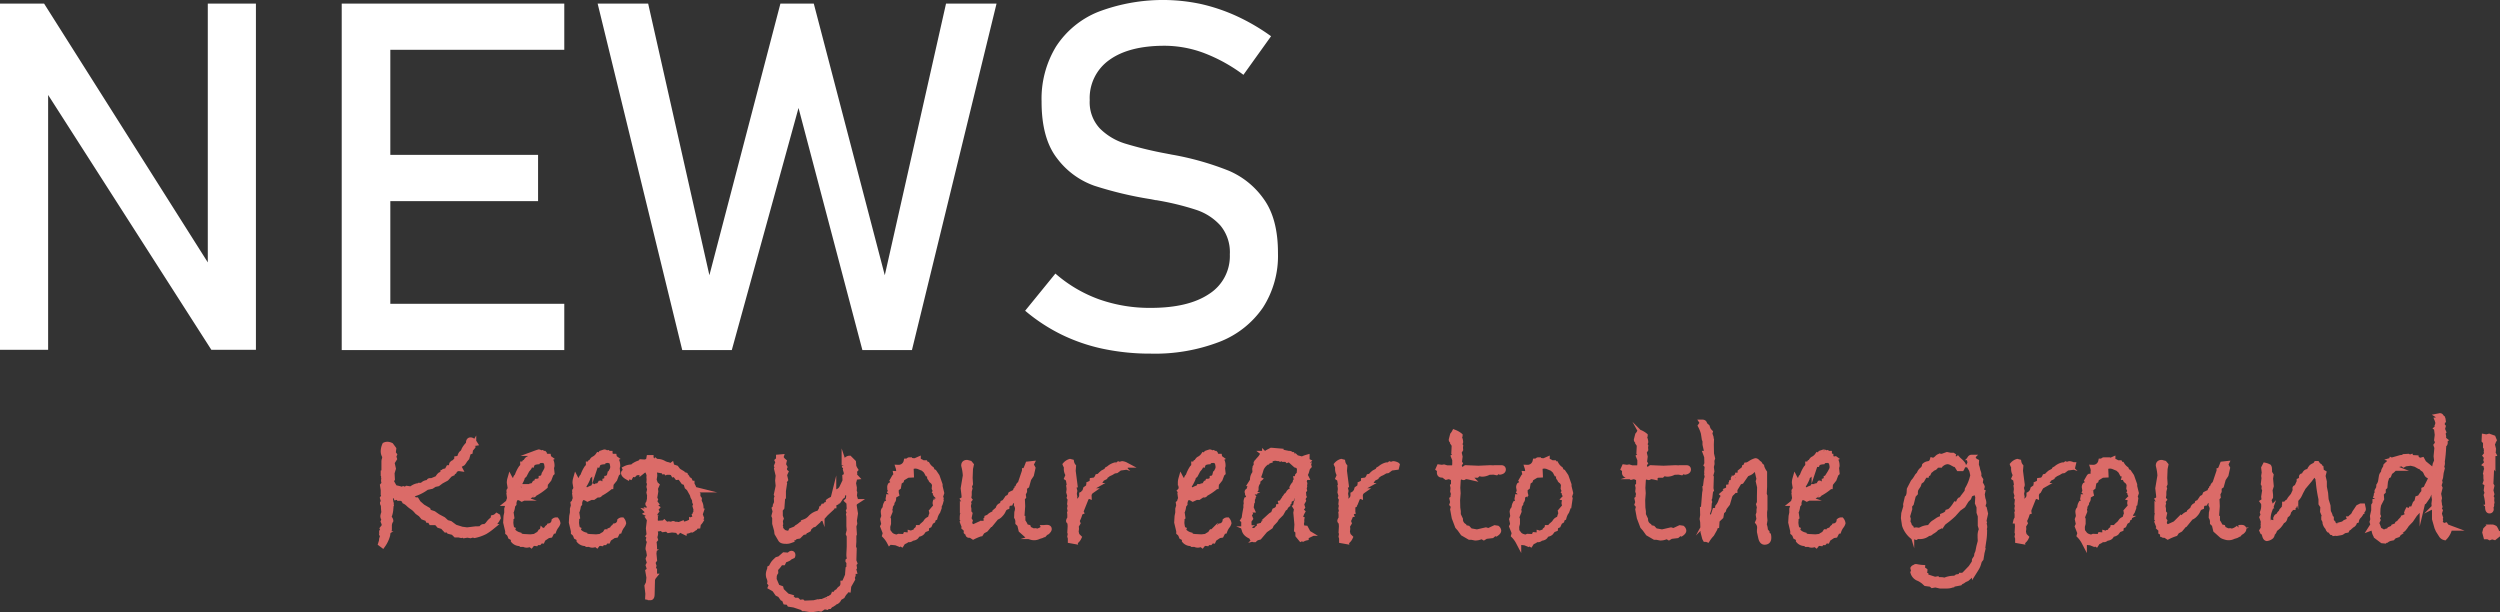
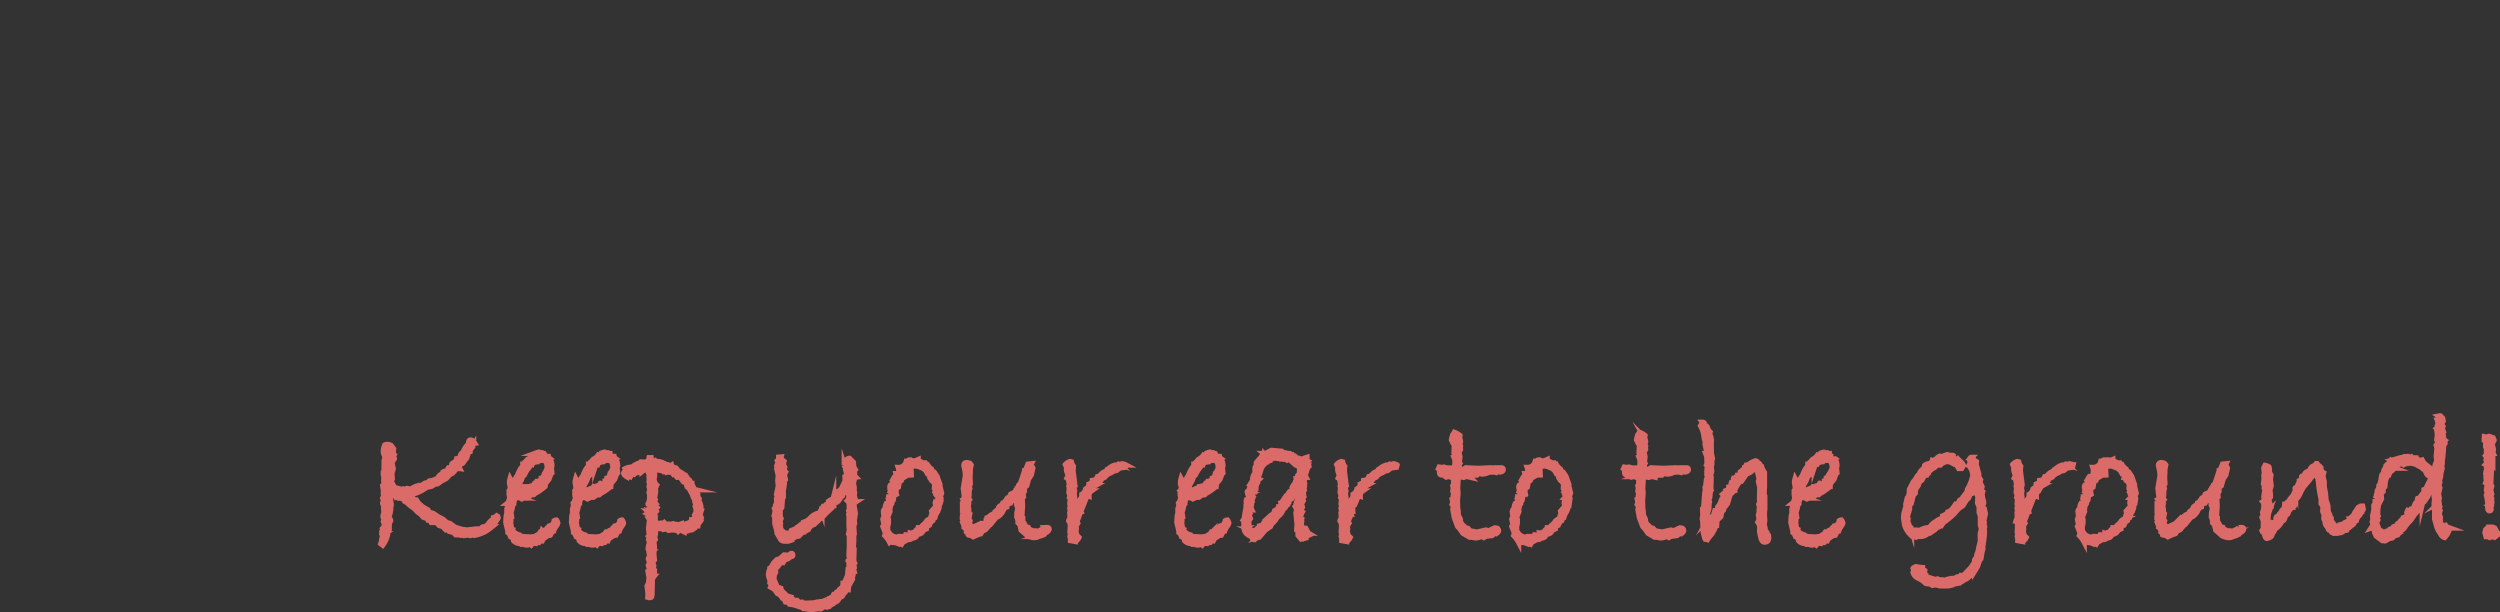
<svg xmlns="http://www.w3.org/2000/svg" width="459.71" height="112.564" viewBox="0 0 459.71 112.564">
  <rect x="0" y="0" width="459.71" height="112.564" fill="#333333" stroke="none" />
  <defs>
    <style>.cls-1{fill:#fff}.cls-2{fill:#db6b68;stroke:#db6b68;stroke-miterlimit:10}</style>
  </defs>
  <g id="レイヤー_2" data-name="レイヤー 2">
    <g id="レイヤー_1-2" data-name="レイヤー 1">
-       <path class="cls-1" d="M0 .658h8.106L39.261 49.91l-1.051 1.14V.659h8.85v63.667h-8.193L7.8 15.82l1.05-1.14v49.647H0zm62.836 0h8.938V64.37h-8.938zm4.338 0h36.589v8.5h-36.59zm0 27.824h31.768v8.501H67.174zm0 27.387h36.589v8.501h-36.59zM143.506.658h6.135l13.057 49.953L173.96.658h9.289L167.693 64.37h-9.114l-11.743-44.52-12.27 44.52h-9.114L109.896.658h9.29l11.261 49.953zm59.374 63.493a32.903 32.903 0 0 1-7.69-2.63 32.504 32.504 0 0 1-6.683-4.381l5.565-6.835a25.18 25.18 0 0 0 8.019 4.732 27.87 27.87 0 0 0 9.509 1.577q6.922 0 10.735-2.563a8.236 8.236 0 0 0 3.812-7.252v-.044a7.672 7.672 0 0 0-1.73-5.28 10.349 10.349 0 0 0-4.47-2.892 49.78 49.78 0 0 0-7.077-1.732.922.922 0 0 0-.284-.043.89.89 0 0 1-.285-.044l-.657-.131a68.213 68.213 0 0 1-10.408-2.476 14.65 14.65 0 0 1-6.857-5.039q-2.85-3.66-2.849-10.407v-.044a18.485 18.485 0 0 1 2.652-10.1 16.65 16.65 0 0 1 7.734-6.376A33.491 33.491 0 0 1 220.867.745a33.476 33.476 0 0 1 6.53 2.213 37.686 37.686 0 0 1 6.331 3.703l-5.083 7.099a29.77 29.77 0 0 0-7.252-4.01 20.797 20.797 0 0 0-7.252-1.336q-6.53 0-10.144 2.607a8.568 8.568 0 0 0-3.615 7.383v.044a7.033 7.033 0 0 0 1.862 5.171 11.268 11.268 0 0 0 4.645 2.782 70.097 70.097 0 0 0 7.734 1.863 3.154 3.154 0 0 0 .33.065c.1.016.21.037.327.066.146.03.307.06.483.087.174.03.335.059.481.088a52.884 52.884 0 0 1 9.662 2.805 15.073 15.073 0 0 1 6.486 5.236q2.606 3.616 2.607 9.881v.088a17.562 17.562 0 0 1-2.76 9.969 17.214 17.214 0 0 1-7.998 6.31 33 33 0 0 1-12.641 2.168 41.838 41.838 0 0 1-8.72-.876z" />
      <path class="cls-2" d="M91.576 95.227l-.23.41-.904 1.233a10.804 10.804 0 0 1-1.256.887 7.594 7.594 0 0 1-1.915.674l-.296-.099-.477.132-.542-.099-.608.099-.164-.132-.378.099-.428-.099h-.575l-.444-.443-.772-.198-.296-.344-.312.065-.46-.493a.548.548 0 0 0-.28-.164l-.493-.149-.476-.542h-.97l-.247-.427h-.328l-.132-.28-.477-.164-.065-.64-.411.311-.263-.311-.608-.428-.395-.443a3.48 3.48 0 0 0-.592-.477 4.74 4.74 0 0 1-.69-.56 2.6 2.6 0 0 0-.673-.476.898.898 0 0 0-.806-.575h-.18l-.067-.263-.476.099-.066-.313-.23.067-.509-.099-.361.41.164 1.167-.362.082.296.938a4.246 4.246 0 0 1-.41 1.511.67.67 0 0 1 .41.542 1.83 1.83 0 0 0-.263.871v.773l-.246.543-.066.476a5.723 5.723 0 0 1-.871 1.841l-.346-.263.149-.477.032-.361a1.351 1.351 0 0 1 .197-.444l-.13-.329.295-.18q-.33 0-.329-.296a.092.092 0 0 1-.033-.066q0-.181.362-.41l-.197-.264.263-.345.13.066a3.312 3.312 0 0 0-.262-.97l.263-.608-.197.065a.859.859 0 0 1-.132-.46 2.7 2.7 0 0 1 .198-.673 7.356 7.356 0 0 1-.091-.994c-.006-.313-.035-.486-.09-.518-.056-.033-.082-.105-.082-.214l.197-.23-.197-.674.295-.41-.164-.296v-.773l-.13-.838.393-.444q-.197-.098-.197-.542l.033-.296a.761.761 0 0 0-.033-.28l.098-.394-.164-.098v-.313c.132-.033.197-.098.197-.197l-.065-.345V84.79l.032-.197a1.47 1.47 0 0 0 .099-.706 1.65 1.65 0 0 1-.263-.905 2.995 2.995 0 0 1 .263-1.15 1.132 1.132 0 0 1 .477-.099 1.674 1.674 0 0 1 .64.164l.477.642-.098.805.23.279-.132.33.132.41-.444.706.247 1.102-.247.805.065 1.118-.295.51.263.229.443.789q.034.066.535.173a7.172 7.172 0 0 1 .912.254l.197-.131.346.13.295-.212.543.082.164.13a2.517 2.517 0 0 1 1.215-.673 1.559 1.559 0 0 1 .609.132v-.23h.296a1.304 1.304 0 0 1 .953-.51h.132l.197-.23v-.032c0-.055.055-.083.164-.083h.313l1.1-.46a1.584 1.584 0 0 1 .461-.633.684.684 0 0 1 .246-.073.282.282 0 0 1 .18.065l.066-.41h.23l.066-.231.444-.098.296-.543h.345c.099 0 .175-.158.23-.477a.512.512 0 0 1 .51-.493 1.124 1.124 0 0 1 .46-.476v-.23l.477-.066q.196-.92.542-1.019a2.348 2.348 0 0 0 .32-.608 3.947 3.947 0 0 1 .814-1.035v-.214c0-.328.115-.493.345-.493q.378 0 .74.575l-.198.033v.361a3.143 3.143 0 0 1-.575.707l-.065.444-.313.098-.296 1.036-.378.444a2.974 2.974 0 0 1-.353.534 1.353 1.353 0 0 1-.255.14 2.69 2.69 0 0 0-.493.328 1.605 1.605 0 0 0 .165.51.97.97 0 0 0-1.003.542l-.378.098v.264l-.395.18-.673.74-.92.493-.642.477-.607.131-.527.345-.92.197a7.88 7.88 0 0 1-1.71.97l-.968.345-.674.099.936.707.164.23h.378l.33.542.804.707.986.575.132.378.903.296.773.542 1.02.542.607.56.641.18.904.674 1.249.395.97.13 1.61-.197h.641a.546.546 0 0 0 .436-.205c.115-.137.216-.205.304-.205a.336.336 0 0 1 .148.058.387.387 0 0 0 .197.056h.066q.114-.41.428-.41h.114l.066-.378a3.122 3.122 0 0 1 .805-.74l.033-.263a1.3 1.3 0 0 0 .609-.329l.164.099zm10.733.41a1.236 1.236 0 0 1 .246.56 1.472 1.472 0 0 1-.304.558 3.539 3.539 0 0 0-.469.903l-.246.033-.361.707-.411.066-.905.608-.164.362-.279-.034-.296.346h-.476l-.1.164-.23-.033a.824.824 0 0 0-.64.329l-.214-.164a1.39 1.39 0 0 1-.559.164 1.027 1.027 0 0 1-.608-.164 2.403 2.403 0 0 1-.443.032l-.198-.164a1.48 1.48 0 0 1-1.215-.51v-.41l-.543-.296-.131-.345a1.36 1.36 0 0 0-.363-.427v-.264l-.378-1.594.067-1.133.13-.642v-.706l.181-.608-.065-.444a.655.655 0 0 0 .23-.37 2.03 2.03 0 0 1 .198-.5q-.066-.297-.132-.84l.296-.246-.296-.329a1.466 1.466 0 0 0 .23-.477l-.165-1.002a2.575 2.575 0 0 1 .099-.707.549.549 0 0 0 .444.296 3.694 3.694 0 0 0 .64-.131.707.707 0 0 1-.032-.23.507.507 0 0 1 .263-.411 6.228 6.228 0 0 1 .74-1.545.812.812 0 0 0 .312-.674h.164l.164-.328.198-.083a1.309 1.309 0 0 1 .345-.492 2.202 2.202 0 0 0 .904-.773.761.761 0 0 0 .279.033q.05 0 .264-.378a8.43 8.43 0 0 1 .607-.198.4.4 0 0 1 .296.198l.312-.066.164.131h.198a.682.682 0 0 0 .674.543h.098a.54.54 0 0 0 .214.345l-.147.066q.574.279.575 1.298l-.099.378.099.937-.165.148-.378 1.002-.674.839-.032.476a10.255 10.255 0 0 1-1.973 1.348c-.044.13-.115.197-.214.197a1.084 1.084 0 0 1-.263-.066l-.739.51h-.444l-.64.296-.28-.164a2.581 2.581 0 0 0-.69-.132 1.612 1.612 0 0 0-.51 1.232l-.23.28a3.641 3.641 0 0 1-.165.87l-.18.1.18 1.216-.18.164.033.378-.033.46a5.945 5.945 0 0 0 .082.625q.082.51.263.592c-.055.153.052.34.32.558a2.41 2.41 0 0 0 .863.46v.198l.87.131 1.25.066.839-.099a3.663 3.663 0 0 1 .74-.443l.262-.395h.312l.033-.165a2.954 2.954 0 0 0 .797-.337.278.278 0 0 0 .075-.171.315.315 0 0 1 .295-.198l.1-.214a1.089 1.089 0 0 0 .919-.97.61.61 0 0 1 .395-.131zm-2.761-7.675c.087-.01.235-.148.443-.411l.099-.394a7.183 7.183 0 0 0 .476-.88 1.436 1.436 0 0 0 .066-.467 3.829 3.829 0 0 0-.23-.987l-.673-.23a1.855 1.855 0 0 1-.346.065l-.197-.065q-.247 0-.345.296a2.72 2.72 0 0 0-.904.247l-.1.23a.299.299 0 0 0-.13-.034.246.246 0 0 0-.09.017.231.231 0 0 0-.075.05.842.842 0 0 0-.065.074.374.374 0 0 0-.058.106 3.79 3.79 0 0 0-.049.14l-.05.147a1.259 1.259 0 0 1-.205.288l-.247.296-.476.904-.246.213a.784.784 0 0 0-.181.428 7.097 7.097 0 0 1-.888 1.577l.23.132.115.28.56.163A2.818 2.818 0 0 1 97 89.704l.099-.197a.878.878 0 0 0 .262.065.405.405 0 0 0 .313-.197l.394-.065.246-.412h.23l.165-.36a1.16 1.16 0 0 0 .839-.412zm14.84 7.675a1.23 1.23 0 0 1 .247.56 1.465 1.465 0 0 1-.305.558 3.567 3.567 0 0 0-.468.903l-.247.033-.361.707-.411.066-.904.608-.164.362-.28-.034-.295.346h-.477l-.098.164-.23-.033a.822.822 0 0 0-.641.329l-.214-.164a1.398 1.398 0 0 1-.559.164 1.025 1.025 0 0 1-.608-.164 2.41 2.41 0 0 1-.443.032l-.198-.164a1.48 1.48 0 0 1-1.216-.51v-.41l-.542-.296-.132-.345a1.354 1.354 0 0 0-.362-.427v-.264l-.377-1.594.065-1.133.132-.642v-.706l.18-.608-.065-.444a.648.648 0 0 0 .23-.37 2.069 2.069 0 0 1 .197-.5q-.066-.297-.131-.84l.295-.246-.295-.329a1.454 1.454 0 0 0 .23-.477l-.165-1.002a2.575 2.575 0 0 1 .099-.707.547.547 0 0 0 .443.296 3.68 3.68 0 0 0 .642-.131.707.707 0 0 1-.033-.23.508.508 0 0 1 .262-.411 6.266 6.266 0 0 1 .74-1.545.811.811 0 0 0 .312-.674h.165l.164-.328.198-.083a1.304 1.304 0 0 1 .344-.492 2.203 2.203 0 0 0 .905-.773.761.761 0 0 0 .279.033c.033 0 .12-.126.263-.378.383-.131.585-.198.608-.198a.4.4 0 0 1 .296.198l.312-.066.164.131h.198a.68.68 0 0 0 .673.543h.1a.532.532 0 0 0 .213.345l-.148.066q.575.279.575 1.298l-.099.378.099.937-.164.148-.378 1.002-.674.839-.033.476a10.224 10.224 0 0 1-1.972 1.348c-.044.13-.115.197-.214.197a1.074 1.074 0 0 1-.263-.066l-.74.51h-.443l-.642.296-.279-.164a2.57 2.57 0 0 0-.69-.132 1.612 1.612 0 0 0-.51 1.232l-.23.28a3.705 3.705 0 0 1-.164.87l-.18.1.18 1.216-.18.164.032.378-.032.46a5.947 5.947 0 0 0 .082.625q.082.51.262.592-.082.23.32.558a2.415 2.415 0 0 0 .864.46v.198l.871.131 1.25.066.837-.099a3.662 3.662 0 0 1 .74-.443l.263-.395h.312l.033-.165a2.92 2.92 0 0 0 .796-.337.273.273 0 0 0 .075-.171.315.315 0 0 1 .296-.198l.098-.214a1.089 1.089 0 0 0 .921-.97.608.608 0 0 1 .394-.131zm-2.761-7.675q.132-.016.443-.411l.099-.394a7.101 7.101 0 0 0 .478-.88 1.463 1.463 0 0 0 .065-.467 3.843 3.843 0 0 0-.23-.987l-.674-.23a1.836 1.836 0 0 1-.345.065l-.197-.065q-.246 0-.346.296a2.716 2.716 0 0 0-.903.247l-.099.23a.3.3 0 0 0-.132-.034.245.245 0 0 0-.09.017.22.22 0 0 0-.074.05.708.708 0 0 0-.065.074.375.375 0 0 0-.058.106c-.017.044-.033.09-.05.14l-.049.147a1.243 1.243 0 0 1-.206.288l-.246.296-.476.904-.247.213a.792.792 0 0 0-.181.428 7.12 7.12 0 0 1-.887 1.577l.23.132.115.28.559.163a2.816 2.816 0 0 1 1.02-.443l.098-.197a.878.878 0 0 0 .262.065.405.405 0 0 0 .313-.197l.394-.065.247-.412h.23l.164-.36a1.156 1.156 0 0 0 .838-.412zm17.306 7.231l-.312.444.213.132a2.038 2.038 0 0 1-.443.51l-.066.426-.41.033-.116.246a2.213 2.213 0 0 1-.559.428l-.23-.065a1.669 1.669 0 0 1-.937.311l-.214-.147-.032.279-.772-.378a1.12 1.12 0 0 0-.363.246l-.13-.147-1.02-.099-.607.099-.296-.263-.707.099-.345-.296a1.277 1.277 0 0 1-.526.164 1.027 1.027 0 0 1-.51-.164.502.502 0 0 0-.164.361 2.166 2.166 0 0 0 .065.313 1.795 1.795 0 0 1 .067.394 2.165 2.165 0 0 1-.165.64l.131.444-.279.33a8.27 8.27 0 0 1 .115 1.314l-.115.937.115 1.183-.312.444.197.64-.197.773.312.099v.361a.304.304 0 0 0-.247.346 2 2 0 0 0 .067.328l.098.033a1.442 1.442 0 0 0-.296.64l-.066 2.664c-.01.383-.099.575-.263.575a4.641 4.641 0 0 1-.476-.066l.033-.64-.165-1.414.264-.543.098-1.002-.197-1.15c.175-.121.263-.242.263-.363a4.94 4.94 0 0 0-.198-.739l.23-.443-.23-.74.23-.576-.098-.607.312-.197a.532.532 0 0 1-.477-.543 7.144 7.144 0 0 1 .264-1.216l-.197-.395.13-.542-.13-.132.13-.197-.13-1.216.197-1.611-.23-.345.476-.23-.246-.066-.197-.344-.198-.099.164-.099.034.099.098-.165-.132-.13.378.065-.147-.214.147.033v-.164c-.164-.077-.246-.153-.246-.23a1.036 1.036 0 0 1 .099-.444l-.099-.362c-.132-.033-.197-.093-.197-.181 0-.043.055-.065.164-.065h.065v-.099h.214l-.246-.296.099-.443v-.395l.032-.247-.13-.542.13-.592-.13-.476.13-.609-.13-.23.031-.542-.032-.378.032-.525a1.301 1.301 0 0 1-.229-.773h-.296l-.28-.18-.509.41v-.098l-.23.098h-.477l-.099.197-.394.033-.312.313-.394-.066-.28.492-.427-.197-.099.264q-.674-.378-.674-.74c0-.066.06-.134.181-.206.121-.07.18-.145.18-.221a1.302 1.302 0 0 0-.098-.346 2.697 2.697 0 0 1 1.184-.295l.098.066.296-.313a3.987 3.987 0 0 1 .904-.46l.115.099.296-.346.74.05.542-.18.098.065.132-.707h.312a1.656 1.656 0 0 0 .805.887l.132-.246.23.18.18-.114a2.336 2.336 0 0 1 .962.279 2.464 2.464 0 0 0 .748.296.964.964 0 0 1 .542.28l.198-.148.065.246.444.23.033-.098.296.098.247.328a1.175 1.175 0 0 0 .344.313l.559.329.066.18.41.131v.1a.781.781 0 0 1 .461.608l.378.23.263.607h.164v.313l.197.197a1.701 1.701 0 0 1 .181.575l.264.066a1.047 1.047 0 0 0 .443.87v.445l.263.362-.032.41q0 .017.164.379a2.014 2.014 0 0 1 .18.755l-.164.066.066.28v.263l.164.032-.23.674zm-.904-1.035l-.033-.28.033-.196-.18-.609.147-.329-.214-.443-.032-.411-.296-.559-.132-.443-.608-1.085-.345-.296-.23-.74-.444-.164-.46-.641v-.131l-.378-.115-.329.032-.443-.59-.23.065-.181-.313-.493-.099h-.412l-.065-.131-.23.131-.181-.197-.23.066-.131-.23-.313.066-1.068-.181a.474.474 0 0 0-.312.443.385.385 0 0 0 .058.173 1.62 1.62 0 0 1 .056.568l-.114.706.246.74.263.246-.263.592.066.575-.198 1.216.132.263-.164.41.296.395-.165.115.033.428.263.164-.263.313.198.328-.33.444.132.674-.033.542.165.608 1.25-.082.065.213a1.992 1.992 0 0 1 .23-.28 4.37 4.37 0 0 1 .345.379 1.49 1.49 0 0 0 .255-.073.765.765 0 0 1 .205-.058 2.099 2.099 0 0 1 .575.13c.066-.13.148-.196.247-.196.055 0 .099.044.13.131h.527l.411.066.51-.197.032.131a3.217 3.217 0 0 0 1.447-.378h.098c.175 0 .263-.098.263-.295l.247.098.032-.378.296-.065.067-.33-.099-.344.246-.197-.082-.198zm29.353-1.89a.756.756 0 0 0-.345.608 2.111 2.111 0 0 0 .032.33l.198 1.215-.198 1.314.067.543-.165.46.098 1.48-.098.213v1.2l-.066.953.132.33-.066 2.218.165.41-.165.197.098.609-.164.164.132.51h-.132l-.065.262v.51l-.165.411.066.296-.707 1.249-.065.64-.18-.033-.297.395a3.776 3.776 0 0 0-.608.855l-.608.362a.98.98 0 0 1-.97.771.134.134 0 0 1 .033.099c0 .077-.044.115-.132.115l-.147.132a1.273 1.273 0 0 0-.559.395h-.378l-.098.13-.445-.098-.674.444-.394-.065-1.084.164-.296-.033-.165.033-.985-.164h-.264l-.345-.313-.164.032-1.183-.393-.838-.132-.198-.346-.543-.065-.23-.575-.312-.099-.46-.64-.476-.231-.445-.64a1.035 1.035 0 0 0-.279-.248l-.525-.295.18-.427-.312-.345.033-.197a2.288 2.288 0 0 0-.23-.872 2.132 2.132 0 0 1-.066-.476 2.3 2.3 0 0 1 .131-.674l.132-.378v-.098l.23-.132.082-.164.131.032.083-.395c.033-.164.296-.47.788-.92l.477-.131.806-.706.936.065c.153-.23.29-.345.411-.345.154 0 .23.093.23.28a.372.372 0 0 1-.032.164l-.444.197-.296.246a3.397 3.397 0 0 1-.772.296l-.23.476h-.477a5.038 5.038 0 0 1-.937 1.167l.032.642a1.502 1.502 0 0 0-.279.855l-.164.098.74 1.742.673.246.099.395 1.052 1.019.394.115a1.39 1.39 0 0 1 .428.247l.476.443h.542l.412.395.542-.067.23.214 1.923-.082.263-.065v.065c0 .12.044.18.131.18.011 0 .038-.02.082-.065a1.18 1.18 0 0 1 .871-.344h.165l1.068-.445v.149q.214-.166.214-.214h-.115a.294.294 0 0 1 .213-.066.372.372 0 0 1 .164.033q.05-.296.296-.296h.116l.065-.197c.153 0 .23-.093.23-.28h.034c.12 0 .213-.082.279-.246a.357.357 0 0 1 .296-.264l.099.083a.95.95 0 0 1 .508-.707 1.191 1.191 0 0 0 .395-.92h.18q.51-1.085.74-1.71l-.066-.098.067-.855.164-.098v-.773l.132-.23-.296-.377a1.803 1.803 0 0 0 .296-.33 1.843 1.843 0 0 0-.067-.254 1.822 1.822 0 0 1-.065-.518v-.131l.065-1.38v-1.957l-.164-.377.164-.674-.065-.773v-1.775l-.066-.378.131-.361-.13-.313.13-.296-.065-1.249-.313-.296.313-.311-.066-.264.066-.509-.164-.197.065-.411-.214-.395a1.019 1.019 0 0 1-.426.263l-.165.411-.28.164-.065.395-.542.378.065.165-.262.378-.23.065-.1.164-.51.165v.444h-.245l-.099.394-1.134 1.052-.772.87-.411.133-.198.311-.772.707-.313.066c-.01.022-.214.203-.607.543l-.099.296-.296.164h-.279l-.165.312-.361.066-.674.673-.608.1-.247.23q-.246.082-.673.246l-.099.262a1.83 1.83 0 0 1-.772.099q-.724 0-.905-.296l-.674-1.15-.065-.542-.345-1.233v-1.085l-.132-.329.214-.821-.148-.527.148-.147.033-.428.23-.508-.033-.773.165-.444-.165-.296.329-1.545-.099-1.019.099-.904-.296-1.249.132-.295-.132-.247.263-.657-.131-.28.23-.197v-.444l.377-.032a1.483 1.483 0 0 0 .445.674l-.116.23.214.049-.098.427.262.477-.098.23.098.542.164.132-.23.51.198.87-.394.542.197.23-.197 1.282v1.184l-.149.164-.13 1.742-.363.476.066.313v.772l.164.46-.164.378.066.576-.132.263.132.296v.41l.361.378.115.395.23-.032.066.197.263-.165.707.066.246-.543.839-.328.032.099a.47.47 0 0 1 .264-.395 3.023 3.023 0 0 0 .566-.403 2.237 2.237 0 0 1 .715-.42l-.032.182c.11-.043.164-.104.164-.181a.61.61 0 0 0-.066-.164 2.575 2.575 0 0 0 1.093-.765 2.879 2.879 0 0 1 1.57-.845l.41-.674.066.197v-.296a.572.572 0 0 0 .527-.543l.377-.263a.495.495 0 0 0 .329-.476v-.099a2.906 2.906 0 0 1 .854-.443l.066-.264a7.2 7.2 0 0 0 .838-1.117 1.51 1.51 0 0 0 .707-.674l.608-1.282-.032-.773.262-.13v-.642l-.164-.542.099-.493-.296-.18-.033-.1a.826.826 0 0 1 .173-.37 1.562 1.562 0 0 0 .221-.435l.132-.099.032-.23a.686.686 0 0 1 .378-.131l.707.707.033.394.016.328a3.132 3.132 0 0 0 .313.642l-.198.214.067.46-.067.378.28.296-.28.032v.477l-.164.608.164.871-.032.64.099.231-.067.609zm15.745-1.611l-.23.707.131.296-.115.79a1.682 1.682 0 0 1-.247.525v.394l-.246.674-.197.296a3.667 3.667 0 0 0-.33.854l-.245.099-.132.443-.362.23-.279.61-.493.229-.049.444-.428.164c-.208.274-.342.45-.402.526a1 1 0 0 1-.444.23 1.986 1.986 0 0 0-.468.197c-.056.35-.367.548-.938.592a.591.591 0 0 1-.476.246.878.878 0 0 1-.263-.065 1.945 1.945 0 0 1-.854.493l-.263.411-.444-.264-.099.198-.493-.198-1.183-.114a5.105 5.105 0 0 0-.87-1.2l.13-.444-.477-1.216.198-.395-.198-.92.198-.526c0-.055-.016-.2-.05-.436a4.396 4.396 0 0 1-.049-.45.64.64 0 0 1 .346-.56v-.181a1.523 1.523 0 0 1 .197-.74h.197a.941.941 0 0 0 .246-.64l-.098-.23.098-.51v-.328a1.161 1.161 0 0 0 .296-.74l-.098-.543a.705.705 0 0 1 .098-.394q.51-.262.51-.51a.593.593 0 0 0-.132-.345l.33-.575a.513.513 0 0 1 .204-.214 1.093 1.093 0 0 0 .173-.115l-.066-.328a.502.502 0 0 0 .526-.542 2.025 2.025 0 0 0-.098-.608 1.45 1.45 0 0 0 1.479-1.15h.213c.153-.154.264-.231.329-.231a2.16 2.16 0 0 1 .288.082 2.773 2.773 0 0 0 .797.082l.525-.23v.23a1.977 1.977 0 0 1 .855.379h.46q.165.328.312.328l.067-.033a2.644 2.644 0 0 0 .772.838l.164.41.313.132.525.773.543 1.545v.312zm-1.068.937a.73.73 0 0 0 .197-.41.36.36 0 0 0-.115-.239c-.077-.082-.116-.134-.116-.156h.198a.645.645 0 0 0-.23-.346l.066-.098-.23-.542.065-.74-.312-.526q-.362-.23-.362-.345v-.098a.166.166 0 0 0-.123-.173c-.082-.027-.123-.074-.123-.14v-.033a2.669 2.669 0 0 1 .147-.427l-.213-.164-.329-.033-.132-.247.132-.197-.443-.23-.33-.312-.952-.395-.395-.082q-.97 0-.953.542l.049 1.118-.674.033-1.052.641-.098.361-.378.248-.164.968-.33.23c-.065.034-.098.192-.098.477a2.276 2.276 0 0 0 .066.609l-.41.23q-.133.065-.133.64a.674.674 0 0 1-.311.51v.329l-.296.476v.296l-.099.214.066.46-.444 1.085.148.361v.79l-.148.558.033.821.493.642a1.593 1.593 0 0 0 .591.361l.1.164.23-.065.212.065.395-.164.806.033.378-.098.098-.23.345.033q.526 0 .526-.346l.477.132.099-.263.312-.033.164-.378c.241-.187.372-.34.395-.46h.542l.165-.346.575-.509.213-.312a1.021 1.021 0 0 1 .296-.28l.476-.247a4.017 4.017 0 0 1 .296-.936l-.065-.296.476-.214-.065-.164c.13-.186.252-.345.361-.476h-.164a.557.557 0 0 0 .13-.296.828.828 0 0 0-.048-.246.807.807 0 0 1-.05-.198 1.257 1.257 0 0 1 .099-.46 1.196 1.196 0 0 0 .098-.312.172.172 0 0 0-.13-.165zm19.934 5.456a3.805 3.805 0 0 1 .543-.032c.24 0 .361.087.361.262 0 .155-.12.324-.36.51l-.248.132-.164.18a2.987 2.987 0 0 1-.575.362l-.542.164a1.839 1.839 0 0 1-1.102.197 2.75 2.75 0 0 1-.493-.13 1.755 1.755 0 0 1-.525-.231l-1.102-.986-.246-1.036-.33-.312v-.164a1.642 1.642 0 0 0-.23-.871l.034-.806a5.4 5.4 0 0 0 .131-.706 1.537 1.537 0 0 0-.197-.74l.099-1.512-.378.197-.23.362-.313.214a1.035 1.035 0 0 0-.328.394l-.296.033a.912.912 0 0 0-.378.674 1.05 1.05 0 0 0-.625.583 2.289 2.289 0 0 1-.51.773 1.784 1.784 0 0 1-.575.468.694.694 0 0 0-.311.198l-.97 1.182h-.099l-.789.938-.625.344-.28.428a9.998 9.998 0 0 0-1.38.575l-.509-.329a.629.629 0 0 1-.23.033c-.131 0-.198-.06-.198-.18a.449.449 0 0 1 .034-.198l-.345-.197a.716.716 0 0 1 .114-.345l-.443-.427.262-.346h-.36l-.247-.64.246-.198-.312-.443c0-.548.039-.84.115-.871l.016-.575a2.312 2.312 0 0 1 .181-.707l-.28-.198a1.16 1.16 0 0 0 .28-.64 1.384 1.384 0 0 0-.164-.543c.13-.066.197-.24.197-.526a4.152 4.152 0 0 0-.033-.444l-.132-1.117.395-2.35a9.248 9.248 0 0 0-.164-1.282l-.132-.575c0-.35.192-.527.575-.527l.493.132.247.296-.148.706-.066 1.693.066 1.069-.23.542.131.329-.13.509v.444c-.088.032-.116.102-.083.205a.9.9 0 0 1 .05.222.63.63 0 0 1-.133.378l.23.296-.328.41.197.297-.099.443.1.543v.64l.196.231-.164.805a1.034 1.034 0 0 0 .198.51l-.1.36.165.477a3.383 3.383 0 0 1 .707.642 1.101 1.101 0 0 0 .64-.329 5.122 5.122 0 0 1 .708-.575c0-.022-.044-.033-.132-.033q.543-.247.543-.542a1.82 1.82 0 0 0 .542-.132l.065-.41.33-.132a1.89 1.89 0 0 1 1.116-.64l.034-.33.608-.51a.687.687 0 0 1 .706-.674l.132-.443.296-.132.443-.64h.197v-.198l.313-.164.197-.476q.41-.214.806-.378l.13-.363.248-.098v-.213l.13-.033q.083-.806.576-.806l-.099-.099.625-1.856h.148v-.46h.033q.114 0 .575-1.217l.592-.065-.066.13.345.642-.28 1.25-.492.739-.345 1.249-.428.295v.74l-.246.476.066.543-.23.23.066 1.48-.132 1.823.098.198-.033.262h.099v.51a2.882 2.882 0 0 1 .543 1.003l.476.114.099.296q.46.198.805.378l.444-.032.361.099.526-.214a3.018 3.018 0 0 0 .69-.46zm15.005-11.553l-.099.411-.986.131-.64.477-.428.066-.542.328-.542.247a2.117 2.117 0 0 1-.642.427v.164l-.492.247-.346.542h-.361l-.18.526-.379.247a.954.954 0 0 0-.362.36l-.328.61a1.046 1.046 0 0 0-.444.904l-.165-.067-.065.214-.247.164-.23.575a1.583 1.583 0 0 0-.36.773l-.313.132v.707a.919.919 0 0 0-.164.36l.065.116-.33.131.1.264a4.981 4.981 0 0 1-.51 1.216l.165.427-.33.542a2.797 2.797 0 0 1 .067.51l-.066.542.148.592a.818.818 0 0 0 .148.197l.247.246a1.885 1.885 0 0 1-.411.575l-.445-.164.067.296-.74-.132v-.443l-.098-.296.097-.542-.097-.23.065-1.15-.065-.773c-.155-.055-.23-.12-.23-.197a.82.82 0 0 1 .23-.412v-.493a3.618 3.618 0 0 0-.033-.575l.13-.164-.13-.64.098-.51-.098-.313.098-.903-.164-.264.099-.311-.198-.674.066-.527a4.1 4.1 0 0 0-.066-.608l.1-.164-.198-1.15-.247-.165.247-.575a1.853 1.853 0 0 1-.346-1.118v-.46a.92.92 0 0 1-.197-.312 1.816 1.816 0 0 1 .839-.542l.246.065a1.713 1.713 0 0 0 .361.79l-.065.838.328 2.547a.613.613 0 0 1-.196.443l.164.707-.099.51.099.542-.067.428.247.508-.148.1.115.772.264.066.114-.657a2.207 2.207 0 0 1 .395-.592 1.107 1.107 0 0 0 .427-.839v-.197l.214-.099q.049 0 .082-.123c.022-.082.06-.123.115-.123h.099l.196-.657.51-.346.033-.197h.23l-.099-.378.51-.23.033-.41.477-.066a1.56 1.56 0 0 0 .493-.642l.312-.065a3.507 3.507 0 0 1 .608-.608.168.168 0 0 0 .164-.1l.543-.294.13-.247.297-.164a2.824 2.824 0 0 1 1.183-.642h.132a.683.683 0 0 0 .477-.164l.295.099a.715.715 0 0 1 .378-.164 1.75 1.75 0 0 1 .641.197zm18.703 10.14a1.236 1.236 0 0 1 .246.56 1.472 1.472 0 0 1-.303.558 3.54 3.54 0 0 0-.47.903l-.245.033-.362.707-.41.066-.905.608-.164.362-.28-.034-.295.346h-.477l-.099.164-.23-.033a.824.824 0 0 0-.64.329l-.214-.164a1.39 1.39 0 0 1-.56.164 1.027 1.027 0 0 1-.607-.164 2.403 2.403 0 0 1-.444.032l-.197-.164a1.48 1.48 0 0 1-1.216-.51v-.41l-.543-.296-.13-.345a1.36 1.36 0 0 0-.363-.427v-.264l-.378-1.594.066-1.133.131-.642v-.706l.18-.608-.064-.444a.655.655 0 0 0 .23-.37 2.03 2.03 0 0 1 .197-.5q-.066-.297-.132-.84l.296-.246-.296-.329a1.466 1.466 0 0 0 .23-.477l-.164-1.002a2.575 2.575 0 0 1 .099-.707.549.549 0 0 0 .444.296 3.694 3.694 0 0 0 .64-.131.707.707 0 0 1-.033-.23.507.507 0 0 1 .264-.411 6.228 6.228 0 0 1 .74-1.545.812.812 0 0 0 .312-.674h.164l.164-.328.197-.083a1.308 1.308 0 0 1 .346-.492 2.202 2.202 0 0 0 .903-.773.761.761 0 0 0 .28.033q.05 0 .263-.378a8.43 8.43 0 0 1 .607-.198.4.4 0 0 1 .296.198l.313-.066.164.131h.197a.682.682 0 0 0 .674.543h.099a.54.54 0 0 0 .214.345l-.148.066q.574.279.575 1.298l-.098.378.098.937-.165.148-.378 1.002-.673.839-.033.476a10.255 10.255 0 0 1-1.972 1.348c-.044.13-.116.197-.214.197a1.084 1.084 0 0 1-.263-.066l-.74.51h-.444l-.64.296-.28-.164a2.581 2.581 0 0 0-.69-.132 1.612 1.612 0 0 0-.51 1.232l-.23.28a3.642 3.642 0 0 1-.164.87l-.18.1.18 1.216-.18.164.032.378-.033.46a5.947 5.947 0 0 0 .082.625q.082.51.264.592c-.056.153.052.34.32.558a2.41 2.41 0 0 0 .863.46v.198l.87.131 1.25.066.838-.099a3.663 3.663 0 0 1 .74-.443l.262-.395h.313l.033-.165a2.954 2.954 0 0 0 .797-.337.278.278 0 0 0 .074-.171.315.315 0 0 1 .296-.198l.099-.214a1.089 1.089 0 0 0 .92-.97.61.61 0 0 1 .394-.131zm-2.76-7.675c.086-.01.235-.148.443-.411l.098-.394a7.18 7.18 0 0 0 .477-.88 1.436 1.436 0 0 0 .065-.467 3.828 3.828 0 0 0-.23-.987l-.673-.23a1.855 1.855 0 0 1-.346.065l-.197-.065q-.246 0-.345.296a2.72 2.72 0 0 0-.904.247l-.099.23a.299.299 0 0 0-.13-.034.246.246 0 0 0-.091.017.231.231 0 0 0-.074.05.842.842 0 0 0-.066.074.375.375 0 0 0-.057.106c-.017.044-.033.09-.05.14l-.05.147a1.259 1.259 0 0 1-.204.288l-.247.296-.477.904-.246.213a.784.784 0 0 0-.18.428 7.097 7.097 0 0 1-.888 1.577l.23.132.114.28.56.163a2.819 2.819 0 0 1 1.019-.443l.098-.197a.878.878 0 0 0 .263.065.405.405 0 0 0 .312-.197l.395-.065.246-.412h.23l.165-.36a1.16 1.16 0 0 0 .838-.412zm17.782 10.403l-.477.23-.099.297a2.258 2.258 0 0 0-.51.18l-.163-.115-.247.115-.526-.641v-.74l-.247-.213.067-1.036-.198-2.153.131-.706-.23-.378.297-.165-.198-.296.066-.311.164-.132-.032-.411h.18v-.674l.066-.328c-.088-.023-.192-.126-.313-.313l-.525.246a1.294 1.294 0 0 1-.445.543l-.032.362-.378.164-.066.476-.23.165v.246a1.44 1.44 0 0 0-.476.592l-.23.148-.51.904-.805.806-.263.443-.707.74-.18.394-.97.674-1.085 1.282-.362.098a1.384 1.384 0 0 0-.51.345h-.098q-.28 0-.443-.542-1.266-.493-1.331-1.413l.262-.165a4.505 4.505 0 0 1-.262-1.314l-.181-.132.114-.18a.84.84 0 0 0 .099-.338c.022-.158.054-.38.098-.665l.23-1.249a.556.556 0 0 1-.032-.23.852.852 0 0 1 .098-.378 1.574 1.574 0 0 1-.065-.362 1.235 1.235 0 0 1 .065-.345l.132-.032a1.168 1.168 0 0 0 .28-.642.343.343 0 0 0-.107-.263c-.072-.065-.107-.11-.107-.132 0-.076.06-.13.18-.164q-.246-.048-.246-.214c0-.109.115-.164.345-.164v-.065a1.161 1.161 0 0 1 .206-.666 1.348 1.348 0 0 0 .222-.419l-.23-.065.444-.707v-.164a1.756 1.756 0 0 1 .46-1.217l-.034-.608.149-.098a.52.52 0 0 1-.115-.33c0-.065.07-.098.213-.098V85.3q.164-.05.164-.164a.405.405 0 0 0-.033-.182 5.988 5.988 0 0 1 .46-.542 2.63 2.63 0 0 0 .477-.657h.098c.252 0 .38-.06.38-.18a.273.273 0 0 0-.1-.166c.449 0 .685-.087.707-.262l.608-.313 1.742.149v.131l1.413.295h.132q.312 0 .313.28l.164-.066a.361.361 0 0 0 .378.296l.164-.032.296.295.707.181v.295a4.855 4.855 0 0 1 1.216-.542v.542h-.165l.329.165-.066.066.263.854-.296.33-.13.558a2.573 2.573 0 0 1-.313.69l.213.427a11.46 11.46 0 0 1-.189.264 1.344 1.344 0 0 0-.156.756.168.168 0 0 1 .098.164l-.065.28.033.23-.098.36.065.313-.197.23.065.74-.098.099.098.147-.098.099a.188.188 0 0 1 .033.132.533.533 0 0 1-.099.296l.099.212-.164.296c-.088.056-.132.214-.132.477l.132.428-.313.41a1.118 1.118 0 0 0 .313.444 3.435 3.435 0 0 0-.411 1.299l.279.065-.032.181a.507.507 0 0 1 .032.23 1.419 1.419 0 0 1-.246.674h.214l.097.51.674.066.23.426c-.065.044-.098.082-.098.116q0 .131.329.329h-.033c-.044 0-.066.01-.066.032 0 .055.093.159.28.312zm-1.726-12.095l-.197-.609-.543-.164-.937-.839a.728.728 0 0 0-.344-.13.871.871 0 0 0-.263.065l-.165-.164h-.542l-.164-.214-.38.148-.163-.148-.28.082-.525-.082a3.23 3.23 0 0 0-1.183.378l.065.132-.296.098-.065.131-.378.05v.197a2.754 2.754 0 0 0-.773 1.069 11.127 11.127 0 0 1-.608 1.725l.263.131-.427.379.132.263a1.822 1.822 0 0 0-.296 1.035v.18l-.247.362v.575a1.1 1.1 0 0 0-.296.608l-.131.132v.608l-.115.165a4.312 4.312 0 0 1-.132.903l.18.411a1.267 1.267 0 0 0-.476.411l.132.263-.197.263.262.673-.296.412.034.805-.1.378.165.099.066.23a1.142 1.142 0 0 1 .477.377l.772-.18a.809.809 0 0 1 .74-.526l-.066-.247c.34-.087.518-.134.534-.14.016-.004.041-.068.074-.188a.659.659 0 0 1 .296-.346h.066c.065 0 .098-.043.098-.13l.608-.708h-.13l.36-.329a1.476 1.476 0 0 1 .542-.311l.248-.642q.624-.262.706-.706h.197l.329-.428-.066-.279.312-.065a.407.407 0 0 1-.065-.165 1.529 1.529 0 0 1 .23-.37c.152-.213.274-.391.361-.534l.148.066a.828.828 0 0 1 .361-.609.751.751 0 0 1 .264-.419.606.606 0 0 1 .28-.156h.229l.033-.41a.19.19 0 0 0 .065-.132.282.282 0 0 0-.098-.197 2.017 2.017 0 0 1 .476-.609l.067-.36.23-.182-.066-.295a1.657 1.657 0 0 0 .247-.609l.295-.295zm17.881-.773l-.099.411-.986.131-.64.477-.428.066-.542.328-.542.247a2.117 2.117 0 0 1-.642.427v.164l-.492.247-.346.542h-.361l-.18.526-.379.247a.954.954 0 0 0-.362.36l-.328.61a1.046 1.046 0 0 0-.445.904l-.164-.067-.065.214-.247.164-.23.575a1.583 1.583 0 0 0-.361.773l-.312.132v.707a.919.919 0 0 0-.165.36l.066.116-.33.131.1.264a4.981 4.981 0 0 1-.51 1.216l.165.427-.33.542a2.797 2.797 0 0 1 .067.51l-.066.542.148.592a.818.818 0 0 0 .148.197l.247.246a1.885 1.885 0 0 1-.412.575l-.444-.164.067.296-.74-.132v-.443l-.098-.296.097-.542-.097-.23.065-1.15-.065-.773c-.155-.055-.23-.12-.23-.197a.82.82 0 0 1 .23-.412v-.493a3.62 3.62 0 0 0-.034-.575l.131-.164-.13-.64.098-.51-.099-.313.1-.903-.165-.264.099-.311-.198-.674.066-.527a4.1 4.1 0 0 0-.066-.608l.099-.164-.197-1.15-.247-.165.247-.575a1.853 1.853 0 0 1-.346-1.118v-.46a.92.92 0 0 1-.197-.312 1.816 1.816 0 0 1 .839-.542l.246.065a1.713 1.713 0 0 0 .361.79l-.065.838.328 2.547a.613.613 0 0 1-.197.443l.165.707-.1.51.1.542-.067.428.247.508-.148.1.115.772.264.066.114-.657a2.207 2.207 0 0 1 .394-.592 1.107 1.107 0 0 0 .428-.839v-.197l.214-.099q.048 0 .082-.123c.022-.082.06-.123.115-.123h.099l.196-.657.51-.346.033-.197h.23l-.099-.378.51-.23.033-.41.477-.066a1.56 1.56 0 0 0 .493-.642l.312-.065a3.508 3.508 0 0 1 .608-.608.168.168 0 0 0 .164-.1l.543-.294.13-.247.296-.164a2.824 2.824 0 0 1 1.184-.642h.132a.683.683 0 0 0 .476-.164l.296.099a.715.715 0 0 1 .378-.164 1.75 1.75 0 0 1 .64.197zm12.655.543l2.318.098 2.218-.099.542.033.23-.033h1.217c.23 0 .344.099.344.296q0 .346-.542.443a.509.509 0 0 0-.279-.065.657.657 0 0 0-.428.164l-.476-.099-.904.034a2.562 2.562 0 0 1-1.249.345l-.641-.115-.328.312h-.313v-.197l-.575.263h-.296l-.099.296a5.351 5.351 0 0 0-.986-.132c-.032.132-.088.197-.164.197-.044 0-.11-.044-.197-.132l-.477.067-.329.345-.098 1.643.066.986-.099 1.266.033 1.413.098.674v.608l.395.838v.148a1.445 1.445 0 0 0 .674 1.101l.098.28.609.131.443.477 1.249.23 1.643-.378.477.148 1.167-.543.444.066a.64.64 0 0 1 .23.427q0 .248-.427.543l-.247-.098-.525.443-1.119.132-.377.23-.395-.23a2.49 2.49 0 0 1-1.183.296l-.673-.132h-.363l-1.216-.707-.575-.805-.394-.444-.609-1.61-.279-1.512.148-.609-.279-.329.131-.378-.13-.607.344-.264-.148-.311.082-.395-.148-.444.066-.64-.066-.33.148-.098v-1.216q-.1-.444-.279-.444a.234.234 0 0 0-.197.131l-.378-.164-.526.132-.542-.395h-.28c-.263 0-.394-.148-.394-.444l.032-.509-.23-.165.131-.295.494.066.377-.066.543.164h1.414l.065-.772v-.773l-.23-.575.263-.197a1.144 1.144 0 0 0 .066-.247.426.426 0 0 0-.263-.361l.065-1.315-.279-.411.066-.296c-.22-.044-.329-.13-.329-.263l.23-.887a2.485 2.485 0 0 0 .312-.46 3.713 3.713 0 0 1 1.003.575v.033l-.132.328a1.888 1.888 0 0 1 .23.74v.098a1.386 1.386 0 0 0-.098.478.357.357 0 0 0 .099.262l-.033.28.033.36-.296.477.197.838-.132 1.02.132.197-.197.296.263.838h.608zm19.245 4.617l-.23.707.132.296-.116.79a1.682 1.682 0 0 1-.247.525v.394l-.246.674-.197.296a3.667 3.667 0 0 0-.33.854l-.245.099-.132.443-.361.23-.28.61-.493.229-.049.444-.427.164c-.208.274-.343.45-.403.526a1 1 0 0 1-.444.23 1.986 1.986 0 0 0-.468.197c-.055.35-.367.548-.937.592a.591.591 0 0 1-.477.246.878.878 0 0 1-.263-.065 1.945 1.945 0 0 1-.854.493l-.263.411-.444-.264-.099.198-.493-.198-1.183-.114a5.105 5.105 0 0 0-.87-1.2l.13-.444-.476-1.216.197-.395-.197-.92.197-.526c0-.055-.016-.2-.049-.436a4.398 4.398 0 0 1-.05-.45.64.64 0 0 1 .346-.56v-.181a1.523 1.523 0 0 1 .197-.74h.198a.941.941 0 0 0 .246-.64l-.099-.23.099-.51v-.328a1.161 1.161 0 0 0 .296-.74l-.1-.543a.705.705 0 0 1 .1-.394q.51-.262.51-.51a.593.593 0 0 0-.133-.345l.33-.575a.513.513 0 0 1 .205-.214 1.093 1.093 0 0 0 .173-.115l-.067-.328a.502.502 0 0 0 .526-.542 2.025 2.025 0 0 0-.098-.608 1.45 1.45 0 0 0 1.48-1.15h.212c.154-.154.264-.231.33-.231a2.16 2.16 0 0 1 .287.082 2.774 2.774 0 0 0 .797.082l.526-.23v.23a1.977 1.977 0 0 1 .854.379h.461q.164.328.312.328l.066-.033a2.644 2.644 0 0 0 .773.838l.164.41.312.132.525.773.543 1.545v.312zm-1.068.937a.73.73 0 0 0 .197-.41.36.36 0 0 0-.115-.239c-.077-.082-.115-.134-.115-.156h.197a.645.645 0 0 0-.23-.346l.066-.098-.23-.542.065-.74-.312-.526q-.361-.23-.362-.345v-.098a.166.166 0 0 0-.123-.173c-.082-.027-.123-.074-.123-.14v-.033a2.669 2.669 0 0 1 .148-.427l-.213-.164-.33-.033-.131-.247.132-.197-.444-.23-.329-.312-.953-.395-.395-.082q-.97 0-.953.542l.05 1.118-.675.033-1.051.641-.1.361-.377.248-.164.968-.33.23c-.065.034-.098.192-.098.477a2.276 2.276 0 0 0 .067.609l-.412.23q-.131.065-.131.64a.673.673 0 0 1-.312.51v.329l-.296.476v.296l-.098.214.065.46-.443 1.085.147.361v.79l-.147.558.032.821.493.642a1.593 1.593 0 0 0 .592.361l.098.164.23-.065.214.065.394-.164.806.033.378-.098.099-.23.344.033q.526 0 .527-.346l.476.132.099-.263.312-.033.164-.378c.242-.187.373-.34.395-.46h.542l.165-.346.575-.509.213-.312a1.02 1.02 0 0 1 .296-.28l.476-.247a4.017 4.017 0 0 1 .296-.936l-.065-.296.476-.214-.065-.164a7.47 7.47 0 0 1 .361-.476h-.164a.557.557 0 0 0 .131-.296.828.828 0 0 0-.049-.246.808.808 0 0 1-.05-.198 1.257 1.257 0 0 1 .1-.46 1.197 1.197 0 0 0 .098-.312.172.172 0 0 0-.131-.165zm15.86-5.554l2.317.098 2.218-.099.542.033.23-.033h1.217q.345 0 .345.296c0 .23-.181.378-.543.443a.509.509 0 0 0-.279-.065.653.653 0 0 0-.427.164l-.476-.099-.904.034a2.562 2.562 0 0 1-1.25.345l-.64-.115-.33.312h-.312v-.197l-.575.263h-.296l-.097.296a5.379 5.379 0 0 0-.988-.132c-.032.132-.088.197-.164.197-.044 0-.11-.044-.197-.132l-.477.067-.329.345-.098 1.643.066.986-.099 1.266.033 1.413.098.674v.608l.395.838v.148a1.445 1.445 0 0 0 .674 1.101l.098.28.609.131.443.477 1.25.23 1.644-.378.476.148 1.166-.543.444.066a.64.64 0 0 1 .23.427c0 .165-.142.346-.427.543l-.247-.098-.525.443-1.117.132-.38.23-.393-.23a2.496 2.496 0 0 1-1.184.296l-.673-.132h-.362l-1.216-.707-.576-.805-.394-.444-.609-1.61-.279-1.512.149-.609-.28-.329.131-.378-.13-.607.344-.264-.147-.311.082-.395-.149-.444.066-.64-.066-.33.149-.098v-1.216q-.1-.444-.28-.444a.234.234 0 0 0-.197.131l-.378-.164-.526.132-.542-.395h-.28c-.263 0-.394-.148-.394-.444l.032-.509-.23-.165.131-.295.494.066.378-.066.543.164h1.413l.065-.772v-.773l-.23-.575.263-.197a1.143 1.143 0 0 0 .066-.247.426.426 0 0 0-.263-.361l.065-1.315-.279-.411.067-.296c-.22-.044-.33-.13-.33-.263l.23-.887a2.485 2.485 0 0 0 .312-.46 3.713 3.713 0 0 1 1.003.575v.033l-.131.328a1.888 1.888 0 0 1 .23.74v.098a1.386 1.386 0 0 0-.099.478.357.357 0 0 0 .099.262l-.033.28.033.36-.296.477.197.838-.131 1.02.131.197-.197.296.263.838h.608zm21.61 12.424a2.204 2.204 0 0 1 .034.428q0 .772-.74.772-.493 0-.673-.839l-.23-1.035v-.313a4.084 4.084 0 0 0 .033-.558 1.602 1.602 0 0 0-.346-.888l.23-.542-.132-.805.132-.395v-.542l.082-.477-.148-.526.148-.311v-1.25l.033-1.61-.247-1.068.132-.444-.296-1.283v-.41l-.543-.23-.607.558a1.522 1.522 0 0 1-.33.214l-.574.247-.937 1.348-.378.098-.838 1.38v.164h-.23l-.099.296-.361.346a1.514 1.514 0 0 0-.313.64l-.344 1.168-.51.657a1.823 1.823 0 0 0-.23.558l-.329.313-.148.871-.706.674-.067.936h-.13l-.231.642-.542.97a6.144 6.144 0 0 0-.772.985l-.165-.065h-.213l-.099-.181-.296-1.134-.066-1.857-.099-.542.099-.674-.032-1.167.164-.066.23-2.86.099-.542-.034-.41.181-.1-.082-.23.148-1.183.165-.476-.099-.493.099-.247-.099-.198.099-1.117-.165-.164.098-.23-.032-1.283-.214-.575h.214v-.295l-.312-1.38v-.674l-.132-.313-.164-1.068a6.381 6.381 0 0 0-.542-1.38l.378-.543-.067-.099c.264 0 .395.138.395.411l.476.428.132.394a2.102 2.102 0 0 0 .411.56l-.082.295.213.607-.213.296.312.247-.032.872.032 1.675.197.855-.13.361.031.642-.13.542.098.838-.23.838.132.23-.067 2.055.067.312-.132.164-.148 1.25-.165.36.132.412-.065.197-.067 1.117-.328.97c.24.285.361.476.361.575l-.262.477a1.795 1.795 0 0 1 .164.805l.312-.246.131-.428.527-1.085.246-.772a.682.682 0 0 0 .543-.706 3.276 3.276 0 0 0 .493-.806l.147-.427a1.825 1.825 0 0 1 .33-.542l.032-.444-.1-.098.231-.198.066.099.543-.674a.433.433 0 0 0 .263-.411v-.132c.295-.043.443-.246.443-.607l.099-.067v-.164l.279-.065.033-.445h.23l-.033-.262h.23v-.214a.912.912 0 0 1 .28-.164c.022 0 .032.022.032.065v.067l.033-.296h.1q.393 0 .394-.642l.41-.328.066.132a1.33 1.33 0 0 0 .313-.674l.23-.099.098-.28.263-.032a.753.753 0 0 1 .378-.173 1.768 1.768 0 0 0 .263-.058l-.066-.13a3.09 3.09 0 0 1 .839-.38c.141 0 .323.15.542.445a.262.262 0 0 1 .247.296l.296.246a3.555 3.555 0 0 0 .542 1.134v2.63l-.066 1.38.13.329v2.466l-.065.443v.838l.066.707-.131.838a2.26 2.26 0 0 1 .197 1.003l.328.41v.411zm13.428-2.827a1.24 1.24 0 0 1 .247.56 1.465 1.465 0 0 1-.304.558 3.566 3.566 0 0 0-.468.903l-.247.033-.361.707-.412.066-.903.608-.165.362-.28-.034-.295.346h-.477l-.098.164-.23-.033a.825.825 0 0 0-.641.329l-.213-.164a1.397 1.397 0 0 1-.56.164 1.023 1.023 0 0 1-.607-.164 2.422 2.422 0 0 1-.445.032l-.197-.164a1.48 1.48 0 0 1-1.216-.51v-.41l-.542-.296-.131-.345a1.354 1.354 0 0 0-.362-.427v-.264l-.378-1.594.066-1.133.132-.642v-.706l.18-.608-.066-.444a.65.65 0 0 0 .23-.37 2.07 2.07 0 0 1 .198-.5q-.066-.297-.132-.84l.296-.246-.296-.329a1.466 1.466 0 0 0 .23-.477l-.164-1.002a2.539 2.539 0 0 1 .099-.707.547.547 0 0 0 .443.296 3.676 3.676 0 0 0 .64-.131.735.735 0 0 1-.032-.23.506.506 0 0 1 .263-.411 6.263 6.263 0 0 1 .74-1.545.812.812 0 0 0 .312-.674h.164l.165-.328.197-.083a1.293 1.293 0 0 1 .345-.492 2.209 2.209 0 0 0 .904-.773.758.758 0 0 0 .28.033q.048 0 .262-.378c.384-.131.586-.198.609-.198a.4.4 0 0 1 .296.198l.311-.066.165.131h.197a.68.68 0 0 0 .674.543h.099a.534.534 0 0 0 .213.345l-.148.066q.574.279.575 1.298l-.098.378.098.937-.164.148-.379 1.002-.673.839-.033.476a10.195 10.195 0 0 1-1.972 1.348c-.044.13-.114.197-.213.197a1.088 1.088 0 0 1-.264-.066l-.739.51h-.443l-.642.296-.28-.164a2.571 2.571 0 0 0-.69-.132 1.61 1.61 0 0 0-.509 1.232l-.23.28a3.704 3.704 0 0 1-.164.87l-.18.1.18 1.216-.18.164.032.378-.033.46a5.669 5.669 0 0 0 .082.625c.055.34.142.537.263.592q-.082.23.32.558a2.407 2.407 0 0 0 .864.46v.198l.87.131 1.25.066.838-.099a3.69 3.69 0 0 1 .739-.443l.263-.395h.312l.033-.165a2.92 2.92 0 0 0 .797-.337.273.273 0 0 0 .074-.171.315.315 0 0 1 .296-.198l.099-.214a1.087 1.087 0 0 0 .92-.97.61.61 0 0 1 .394-.131zm-2.76-7.675q.131-.016.443-.411l.099-.394a7.038 7.038 0 0 0 .476-.88 1.434 1.434 0 0 0 .067-.467 3.843 3.843 0 0 0-.23-.987l-.675-.23a1.85 1.85 0 0 1-.344.065l-.198-.065c-.165 0-.279.098-.345.296a2.716 2.716 0 0 0-.904.247l-.098.23a.3.3 0 0 0-.132-.034.246.246 0 0 0-.091.017.217.217 0 0 0-.073.05.844.844 0 0 0-.067.074.4.4 0 0 0-.057.106l-.05.14-.049.147a1.227 1.227 0 0 1-.205.288l-.246.296-.477.904-.247.213a.792.792 0 0 0-.18.428 7.098 7.098 0 0 1-.888 1.577l.23.132.116.28.558.163a2.818 2.818 0 0 1 1.019-.443l.098-.197a.882.882 0 0 0 .264.065.403.403 0 0 0 .312-.197l.394-.065.247-.412h.23l.165-.36a1.158 1.158 0 0 0 .838-.412zm29.22 6.492l-.279 1.281.065.296-.131.165a1.493 1.493 0 0 1 .197.723l-.066.329.034.674a10.991 10.991 0 0 1-.149 1.594q-.148.97-.18 1.298l-.05.494a3.624 3.624 0 0 1-.362.92h.182l-.083.51-.197.245a1.722 1.722 0 0 0-.222.559 3.427 3.427 0 0 1-.287.74q-.165.296-.419.698a2.707 2.707 0 0 1-.567.658q-.312.255-.888.764l-.509.23a1.316 1.316 0 0 1-.608.346l-.164.197q-1.184.23-1.217.23h-.065l-.066.114a2.738 2.738 0 0 1-1.085.198h-1.2l-.871-.198-.542.1-.246-.215-.97-.13-.394-.363a5.812 5.812 0 0 0-.855-.542 1.616 1.616 0 0 1-1.068-1.085l.13-.164-.13-.608a.347.347 0 0 1 .296-.164.263.263 0 0 1 .197-.132c.032 0 .161.022.386.066a7.03 7.03 0 0 0 .796.099l-.032.345a.949.949 0 0 1 .477.197.688.688 0 0 1-.067.28l-.065.163q0 .378.296.428c0 .142.018.219.058.23.038.011.117.038.238.082l1.413.46.378-.065.066.13h.74a1.666 1.666 0 0 1 .575.116 4.306 4.306 0 0 1 1.774-.378 1.103 1.103 0 0 0 .543-.263c.416-.044.663-.137.74-.279h.098a.815.815 0 0 0 .32-.066.737.737 0 0 0 .272-.198l1.134-1.182.641-.97.032-.444.362-.542.066-.493.18-.412.198-1.002.263-.986-.033-.707v-.263a2.64 2.64 0 0 1 .247-1.215l-.214-.74v-1.743l-.23-.64v-1.019l-.296-.707.066-1.134-.411-1.249a.312.312 0 0 0-.23-.098q-.198 0-.444.328l.065.345-.46.198-.246.64-.428.428-.607.985-.806.576-.953 1.068q-.428.396-.781.69-.353.296-.723.568a2.32 2.32 0 0 0-.435.369l-.164.247a1.85 1.85 0 0 1-.445.345l-.542.247-.296.311a3.778 3.778 0 0 1-.722.461.455.455 0 0 1-.428.23h-.099a2.228 2.228 0 0 1-1.48.575 2.49 2.49 0 0 1-.476-.032l-.279.164a2.296 2.296 0 0 0-.706-.164 4.473 4.473 0 0 1-1.38-2.022l-.198-1.315.065-.838.378-1.282-.032-.395.13-.558a3.496 3.496 0 0 1 .313-.855 1.884 1.884 0 0 0 .198-.821l.033-.527.674-1.314a1.291 1.291 0 0 1 .197-.238 5.99 5.99 0 0 0 .575-.88l.361-.394a1.601 1.601 0 0 1 .551-.789 1.167 1.167 0 0 0 .436-.772 1.187 1.187 0 0 1 .69-.296.917.917 0 0 0 .723-.642l.23.067.608-.428a.843.843 0 0 1 .608-.378 1.104 1.104 0 0 1 .263.065l.986-.36.624.13h.445l.344.23h.198a4.068 4.068 0 0 0 .649.707 4.465 4.465 0 0 1 .633.674 1.52 1.52 0 0 1-.214.773h-.525l-.445-.707a1.539 1.539 0 0 1-.706-.427l-.165.065a1.882 1.882 0 0 0-.706-.213 1.927 1.927 0 0 0-1.15.444l-.23-.033-.066.23h-.313l-.427.099a.613.613 0 0 1-.576.476 2.936 2.936 0 0 1-.64.542l-.198.428-.312.082-.032.23h-.296l-.543.937-.444.313-.197.607-.46.707a2.196 2.196 0 0 0-.115.772l-.361.395-.378 1.512-.33.378.034.608-.411 1.38.132.46-.067.641a1.144 1.144 0 0 1 .264.51.695.695 0 0 0 .345.477l.098.328a1.135 1.135 0 0 1 .443.197 1.29 1.29 0 0 1 .477-.098l.33.066a3.741 3.741 0 0 0 .41-.066 3.018 3.018 0 0 1 1.61-.427c.11-.121.242-.28.395-.477a1.696 1.696 0 0 1 .452-.428q.222-.131.559-.37a2.321 2.321 0 0 1 .484-.287q.592-.148.592-.625.822-.328.921-.706l.263-.082a1.395 1.395 0 0 0 .353-.263 6.294 6.294 0 0 0 .764-.97l.197.132.132-.313.378-.13a.305.305 0 0 1-.033-.166.583.583 0 0 1 .197-.41.66.66 0 0 0 .238-.04.275.275 0 0 0 .156-.174l.116-.247.64-.838h.132l.099-.673a8.212 8.212 0 0 0 .903-2.153l.247-.083-.18-.525-.116-.543a1.679 1.679 0 0 0-.214-.509l-.344-.575.214-.527-.149-.607q.164-.346.378-.346a.342.342 0 0 1 .18.05 2.257 2.257 0 0 1 .363.559l.328.164-.033.608.148.444a1.7 1.7 0 0 1 .082.345 2.322 2.322 0 0 0 .132.468 1.613 1.613 0 0 1 .115.469c0 .088-.033.13-.098.13a3.052 3.052 0 0 0 .427.872l-.099.674a1.86 1.86 0 0 1 .378.608.604.604 0 0 1-.214.411l.083.427.23.098-.1.445.133.87a1.848 1.848 0 0 1 .164.74.16.16 0 0 1-.033.066 1.922 1.922 0 0 0-.1.772l.231.18zm16.122-8.957l-.098.411-.987.131-.64.477-.428.066-.542.328-.542.247a2.14 2.14 0 0 1-.641.427v.164l-.494.247-.344.542h-.362l-.18.526-.38.247a.958.958 0 0 0-.36.36l-.329.61a1.044 1.044 0 0 0-.444.904l-.164-.067-.066.214-.247.164-.23.575a1.587 1.587 0 0 0-.361.773l-.312.132v.707a.918.918 0 0 0-.165.36l.066.116-.329.131.099.264a5.04 5.04 0 0 1-.51 1.216l.165.427-.329.542a2.778 2.778 0 0 1 .066.51l-.066.542.148.592a.865.865 0 0 0 .148.197l.246.246a1.902 1.902 0 0 1-.41.575l-.444-.164.066.296-.74-.132v-.443l-.099-.296.099-.542-.099-.23.067-1.15-.067-.773c-.153-.055-.23-.12-.23-.197a.823.823 0 0 1 .23-.412v-.493a3.648 3.648 0 0 0-.032-.575l.13-.164-.13-.64.099-.51-.1-.313.1-.903-.165-.264.098-.311-.197-.674.066-.527a3.998 3.998 0 0 0-.066-.608l.099-.164-.198-1.15-.246-.165.246-.575a1.859 1.859 0 0 1-.344-1.118v-.46a.92.92 0 0 1-.198-.312 1.818 1.818 0 0 1 .838-.542l.247.065a1.703 1.703 0 0 0 .362.79l-.066.838.328 2.547a.61.61 0 0 1-.197.443l.165.707-.099.51.099.542-.066.428.247.508-.149.1.115.772.263.066.115-.657a2.207 2.207 0 0 1 .395-.592 1.107 1.107 0 0 0 .428-.839v-.197l.213-.099q.05 0 .082-.123c.022-.082.06-.123.115-.123h.098l.198-.657.51-.346.033-.197h.23l-.1-.378.51-.23.034-.41.476-.066a1.558 1.558 0 0 0 .492-.642l.313-.065a3.572 3.572 0 0 1 .608-.608.168.168 0 0 0 .164-.1l.543-.294.131-.247.296-.164a2.824 2.824 0 0 1 1.184-.642h.13a.685.685 0 0 0 .478-.164l.295.099a.717.717 0 0 1 .379-.164 1.767 1.767 0 0 1 .64.197zm11.604 5.16l-.23.707.131.296-.115.79a1.648 1.648 0 0 1-.246.525v.394l-.247.674-.197.296a3.686 3.686 0 0 0-.328.854l-.248.099-.13.443-.363.23-.279.61-.493.229-.049.444-.428.164c-.208.275-.343.45-.402.526a.994.994 0 0 1-.443.23 1.98 1.98 0 0 0-.47.197q-.081.526-.936.592a.594.594 0 0 1-.476.246.882.882 0 0 1-.264-.065 1.945 1.945 0 0 1-.854.493l-.263.411-.443-.264-.1.198-.492-.198-1.184-.114a5.077 5.077 0 0 0-.871-1.2l.132-.443-.477-1.217.198-.395-.198-.92.198-.526c0-.055-.017-.2-.05-.436a4.284 4.284 0 0 1-.05-.45.638.638 0 0 1 .346-.56v-.181a1.523 1.523 0 0 1 .197-.74h.197a.941.941 0 0 0 .246-.64l-.098-.23.098-.51v-.328a1.161 1.161 0 0 0 .296-.74l-.098-.543a.705.705 0 0 1 .098-.394q.51-.262.51-.51a.593.593 0 0 0-.132-.345l.33-.575a.52.52 0 0 1 .204-.214 1.045 1.045 0 0 0 .173-.115l-.065-.328a.501.501 0 0 0 .525-.542 1.994 1.994 0 0 0-.099-.608 1.45 1.45 0 0 0 1.48-1.15h.214c.153-.154.263-.231.328-.231a2.076 2.076 0 0 1 .288.082 2.783 2.783 0 0 0 .797.082l.526-.23v.23a1.987 1.987 0 0 1 .855.379h.46q.164.328.312.328l.066-.033a2.655 2.655 0 0 0 .772.838l.164.41.313.132.525.773.543 1.545v.312zm-1.068.937a.723.723 0 0 0 .197-.41.36.36 0 0 0-.115-.239c-.077-.082-.116-.134-.116-.156h.198a.643.643 0 0 0-.23-.346l.066-.098-.23-.542.066-.74-.313-.526q-.362-.23-.361-.345v-.098a.166.166 0 0 0-.124-.173c-.082-.027-.123-.074-.123-.14v-.033a2.735 2.735 0 0 1 .148-.427l-.214-.164-.329-.033-.13-.247.13-.197-.443-.23-.33-.312-.952-.395-.395-.082q-.97 0-.953.542l.05 1.118-.674.033-1.052.641-.098.361-.378.248-.165.968-.328.23c-.067.034-.1.192-.1.477a2.282 2.282 0 0 0 .066.609l-.41.23c-.089.043-.132.257-.132.64a.675.675 0 0 1-.312.51v.329l-.296.476v.296l-.099.214.066.46-.444 1.085.148.361v.79l-.148.558.034.821.492.642a1.593 1.593 0 0 0 .592.361l.098.164.23-.065.215.065.394-.164.805.033.378-.098.098-.23.346.033q.526 0 .525-.346l.477.132.099-.263.312-.033.164-.378q.362-.28.395-.46h.543l.164-.346.575-.509.214-.312a.997.997 0 0 1 .296-.28l.476-.247a4.017 4.017 0 0 1 .296-.936l-.066-.296.476-.214-.065-.164a7.85 7.85 0 0 1 .361-.476h-.164a.553.553 0 0 0 .132-.296.803.803 0 0 0-.05-.246.789.789 0 0 1-.049-.198 1.237 1.237 0 0 1 .099-.46 1.239 1.239 0 0 0 .098-.312.172.172 0 0 0-.131-.165zm19.935 5.456a3.79 3.79 0 0 1 .542-.032q.362 0 .361.262c0 .155-.12.324-.36.51l-.248.132-.164.18a2.95 2.95 0 0 1-.575.362l-.542.164a1.839 1.839 0 0 1-1.102.197 2.772 2.772 0 0 1-.493-.13 1.767 1.767 0 0 1-.525-.231l-1.102-.986-.246-1.036-.33-.312v-.164a1.641 1.641 0 0 0-.229-.871l.033-.806a5.4 5.4 0 0 0 .132-.706 1.527 1.527 0 0 0-.198-.74l.099-1.512-.378.197-.23.362-.313.214a1.035 1.035 0 0 0-.328.394l-.296.033a.915.915 0 0 0-.378.674 1.05 1.05 0 0 0-.625.583 2.284 2.284 0 0 1-.509.773 1.804 1.804 0 0 1-.575.468.692.692 0 0 0-.312.198l-.97 1.182h-.099l-.789.938-.624.344-.28.428a10.004 10.004 0 0 0-1.38.575l-.51-.329a.623.623 0 0 1-.23.033c-.131 0-.197-.06-.197-.18a.466.466 0 0 1 .033-.198l-.345-.197a.709.709 0 0 1 .115-.345l-.444-.427.263-.346h-.362l-.246-.64.246-.198-.311-.443c0-.548.038-.84.114-.871l.017-.575a2.312 2.312 0 0 1 .18-.707l-.28-.198a1.161 1.161 0 0 0 .28-.64 1.384 1.384 0 0 0-.164-.543q.198-.099.197-.526a3.909 3.909 0 0 0-.033-.444l-.13-1.117.394-2.35a9.404 9.404 0 0 0-.165-1.282l-.131-.575q0-.526.575-.527l.493.132.246.296-.147.706-.066 1.693.066 1.069-.23.542.131.329-.131.509v.444c-.088.032-.116.102-.082.205a.9.9 0 0 1 .048.222.636.636 0 0 1-.13.378l.229.296-.328.41.197.297-.099.443.1.543v.64l.196.231-.165.805a1.044 1.044 0 0 0 .198.51l-.099.36.165.477a3.408 3.408 0 0 1 .706.642 1.104 1.104 0 0 0 .642-.329 5.05 5.05 0 0 1 .706-.575c0-.022-.044-.033-.131-.033q.542-.247.542-.542a1.82 1.82 0 0 0 .542-.132l.066-.41.328-.132a1.893 1.893 0 0 1 1.119-.64l.032-.33.608-.51a.688.688 0 0 1 .707-.674l.131-.443.296-.132.444-.64h.197v-.198l.312-.164.197-.476q.412-.214.806-.378l.13-.363.248-.098v-.213l.132-.033q.082-.806.575-.806l-.099-.099.624-1.856h.149v-.46h.032q.116 0 .575-1.217l.592-.065-.065.13.344.642-.279 1.25-.493.739-.345 1.249-.428.295v.74l-.246.476.066.543-.23.23.066 1.48-.132 1.823.098.198-.032.262h.098v.51a2.863 2.863 0 0 1 .543 1.003l.476.114.099.296q.46.198.806.378l.443-.032.361.099.527-.214a3.039 3.039 0 0 0 .69-.46zm22.877-3.5c.044.176-.093.35-.411.526l.05.114a1.757 1.757 0 0 1-.445.7 1.555 1.555 0 0 0-.443.813l-.361.099a.73.73 0 0 1-.609.804c-.033.132-.088.198-.164.198h-.065a.331.331 0 0 1-.38.279l-.195.395-.478.098-.393.264a.86.86 0 0 1-.214.082l-.74.13-.263-.032-.246.033-.099-.131-.296-.033-.378-.477h-.165a.491.491 0 0 1-.13-.361 1.665 1.665 0 0 1-.544-.921v-.263l-.23-.443v-.197l.165-.1-.131-.476-.247-.608.05-.904-.346-.542v-.838a24.18 24.18 0 0 1-.476-2.991v-.132a1.77 1.77 0 0 1-.066-.378.466.466 0 0 1 .032-.198 2.03 2.03 0 0 1-.393-.936l-.165-.148-.706.74-.346.476-1.184 1.413-.46.838q-.246.544-.394.798a4.135 4.135 0 0 1-.657.747l.098.313-.23.64-.263.034v.295h-.18l-.641.773c-.023.373-.164.586-.428.64a2.127 2.127 0 0 0-.263.626q-.115.41-.378.426l-.131.132a4.51 4.51 0 0 1-.583.83 5.715 5.715 0 0 1-.765.65q-.114.558-.41.673l-.033.165a.836.836 0 0 1-.164.435 1.515 1.515 0 0 1-.806.37q-.246-.034-.378-.56c-.088-.35-.22-.563-.395-.64l-.098-.214.262-.427-.032-.41.164-.165-.164-.296.032-.41-.262-.74.23-.444-.132-.46a3.204 3.204 0 0 0 .23-1.381v-.181a1.21 1.21 0 0 0-.196-.395.573.573 0 0 0 .262-.41l-.065-.526.197-1.282-.132-.246.034-.526-.165-.312.131-1.069-.065-.378.099-.608-.1-.871.23-.443a2.58 2.58 0 0 1 .666.246.624.624 0 0 1 .082.304q.025.238.025.764l.28.443-.1.642.132 1.38-.23.74.099.871v.41l-.312.494.213.707a3.606 3.606 0 0 0-.246.92l.164.394a4.486 4.486 0 0 0-.263 1.315l.033 1.216.099.164.41-.197h.33l.18-.74a.616.616 0 0 0 .46-.377q.05-.394.51-.395a.72.72 0 0 1 .23-.51c.087 0 .192-.158.312-.476a3.11 3.11 0 0 0 .543-.706v-.461h.032c.088 0 .19-.08.305-.238a.52.52 0 0 1 .435-.239 1.35 1.35 0 0 1 .296-.607l.477-.575.426-.938a1.836 1.836 0 0 1-.065-.344.087.087 0 0 1 .099-.099q.673-.444.673-.871v-.411c.34-.131.51-.252.51-.362a.553.553 0 0 0-.05-.188.606.606 0 0 1-.048-.156c0-.11.043-.165.13-.165a.493.493 0 0 1 .263.098q.248-.902.757-.903a1.041 1.041 0 0 1 .296.065 1.048 1.048 0 0 1 .295-.772q.066-.214.789-.51l.165-.262h.13a1.595 1.595 0 0 0 .477.476l.067.23.164.066.065.64.444.264-.148.575.247 1.052v.97l.23 1.15.098 1.2.346 1.118.065 1.117.173.32a2.265 2.265 0 0 1 .222.748l.147.099v.51l.296.328-.065.247.23.13v.166a1.07 1.07 0 0 0 .542.197 1.012 1.012 0 0 0 .51-.132.399.399 0 0 0 .164.066c.099 0 .197-.087.296-.263.317-.033.477-.12.477-.263v-.082q.048-.116.673-.329a1.936 1.936 0 0 1 .345-.329l-.032-.082a.71.71 0 0 1 .123-.188 2.619 2.619 0 0 1 .32-.296 1.188 1.188 0 0 0 .313-.354l.18-.361q.213-.296.641-.953l.46-.23h.313zm15.892 3.533a3.447 3.447 0 0 1-.904 1.742.988.988 0 0 1-.542-.361l-.608-.953-.23-.527-.444-1.56V93.91l-.098-1.314.098-.74-.098-.641v-.937l-.313-.443-.13.28-.264.031-.51 1.184-.608.871h-.262l-.082.346a1.852 1.852 0 0 1-.19.443l-.337.592-.903 1.002-.707 1.052-.773.805a5.617 5.617 0 0 1-.608.838l-.46.363a3.658 3.658 0 0 0-.559.689l-.575.197a1.54 1.54 0 0 0-.394.363l-.395.082a2.153 2.153 0 0 0-.69.328l-.296-.066-.099.198-.378-.034-1.068-.804a2.581 2.581 0 0 1-.395-.979q-.13-.615-.378-.633l-.18.067.346-.543-.165-.542.131-.428-.065-.64.23-1.02v-.937l.23-.344v-.838a1.813 1.813 0 0 0 .246-.773l.132-.098v-.609l.296-.542.033-.46a2.238 2.238 0 0 0 .311-.674l.165-1.02a.942.942 0 0 1 .378-.608l.033-.36a1.451 1.451 0 0 1 .213-.444.965.965 0 0 0 .181-.51 4.135 4.135 0 0 1 .839-.707l-.066-.13c.142-.034.224-.089.247-.166a.387.387 0 0 0 .197.033.452.452 0 0 0 .197-.033l-.165-.065 1.446-.411c.208-.022.4-.038.576-.05.175-.01.263-.049.263-.114v-.034l.542-.032.296.164.18-.065a.24.24 0 0 0 .264.164.287.287 0 0 0 .131-.033l.542.033v.148l.132-.066.51.428.509-.132.296.543.543.443a1.793 1.793 0 0 1 .295.493l.543.296c.174.187.312.28.41.28.066 0 .11-.044.132-.132l.23-1.15.263-.61-.099-.87.149-1.577-.149-.412a1.07 1.07 0 0 0 .247-.706l-.148-.295.115-.921-.115-.937.148-.197-.148-.099c.12-.11.18-.203.18-.28a.501.501 0 0 0-.065-.196 1.286 1.286 0 0 0 .099-.477 1.326 1.326 0 0 0-.099-.493h.164a.69.69 0 0 1-.065-.313q0-.212.328-.394l-.131-.082.164-.032c.12 0 .203.092.247.279q.246.048.295.427h-.164l.033.543-.033.311h-.197l.361.395-.13.476.229.543-.164.23a1.743 1.743 0 0 1 .164.608.867.867 0 0 1-.099.395l.264.214c-.11.065-.165.13-.165.197 0 .11.093.196.28.263v.098q0 .214-.28.378v.296a25.146 25.146 0 0 1-.263 2.826.615.615 0 0 1 .033.247 1.77 1.77 0 0 1-.164.64l.131.297-.197.772-.099.823a1.958 1.958 0 0 1-.214.558l.099.378-.196.608.196.46-.263 1.052.164.805-.097.476.065.428-.197.099a5.355 5.355 0 0 1 .328.575c0 .099-.066.164-.196.197l.065.214-.065.099.229.23-.164.542.23.74-.1.23.1.246-.198.609.165.164h.28l.229.295.478-.131.164.263zm-3.204-9.187l-.198-.065-.344-.312-.28-.165a1.35 1.35 0 0 1-.255-.435 1.956 1.956 0 0 0-.468-.65.709.709 0 0 1-.296-.197v-.23l-.509-.099-.493-.28a1.347 1.347 0 0 0-.404-.163c-.17-.044-.396-.099-.681-.164l-1.019.13-.296.165-.312-.23-.526.164h-.674l-.115.296-.197.082c0 .187.043.296.131.33a2.946 2.946 0 0 1-.838.738l-.23.609-.312.164-.296.92-.098 1.003-.313.296v.575q-.362.33-.361.542l.065.806-.542 1.051-.132.74-.033 1.134.099.246-.23.46.164.28-.262.56a5.697 5.697 0 0 1 .46 1.215l.312.164-.066.214h.329a1.503 1.503 0 0 0 .411.23c.022 0 .073-.054.156-.164a.626.626 0 0 1 .518-.164v.131a.73.73 0 0 0 .263-.312c.174 0 .262-.076.262-.23l.313-.131.132.098.098-.378.674-.263.065-.296.477-.28v-.164l.361-.378.116.05q.131 0 .131-.247h.23v-.197l.543-.23-.132-.51.361-.23-.23-.246a.463.463 0 0 0 .198.032.736.736 0 0 0 .41-.164l.034-.132.36-.032.379-.986.329-.33.13-.607.412-.132a4.16 4.16 0 0 1 .74-1.018v-.461l.312-.13.839-1.694zm11.373-6.968l-.131.23a1.007 1.007 0 0 1-.23.477l.23.904-.165.295.132.148-.066.263.099.197q-.296.05-.296.313c0 .044.043.258.13.64l-.163.46.23.313a1.697 1.697 0 0 0-.23.772l-.148 3.123.18.312-.18.772.18.707-.18.428.18.345-.032.361.033.247-.18.066a1.415 1.415 0 0 1 .147.608q0 .262-.313.296a.685.685 0 0 1 .23.41.262.262 0 0 1-.295.296q-.296 0-.296-.706v-.74a10.257 10.257 0 0 0-.246-1.413l.164-.427-.164-.478.164-1.215-.296-.164.132-.412-.067-.426v-.313l.132-.066-.197-.477.065-.23v-.066a1.144 1.144 0 0 1 .198-.542l-.131-.296v-.476l-.132-.066.263-.262-.198-.543.132-.51-.23-.295.23-.28-.065-.492.065-.346a.493.493 0 0 1-.098-.263 1.15 1.15 0 0 1 .098-.346l-.197-.065v-.707l-.263-.295.032-.674.363.066.476-.132.74.264zm.51 17.536l-.412.329-.46-.132-.41.164-.329-.164h-.346l-.197-.74.132-.509.263-.263h.082c.033 0 .08-.036.14-.107.06-.071.112-.128.155-.172a2.762 2.762 0 0 0 .609.213h.033c0-.021-.033-.065-.099-.13h.066a1.592 1.592 0 0 1 .394.163 2.842 2.842 0 0 1 .378.806.17.17 0 0 0-.098.164 1.128 1.128 0 0 0 .098.378z" />
    </g>
  </g>
</svg>